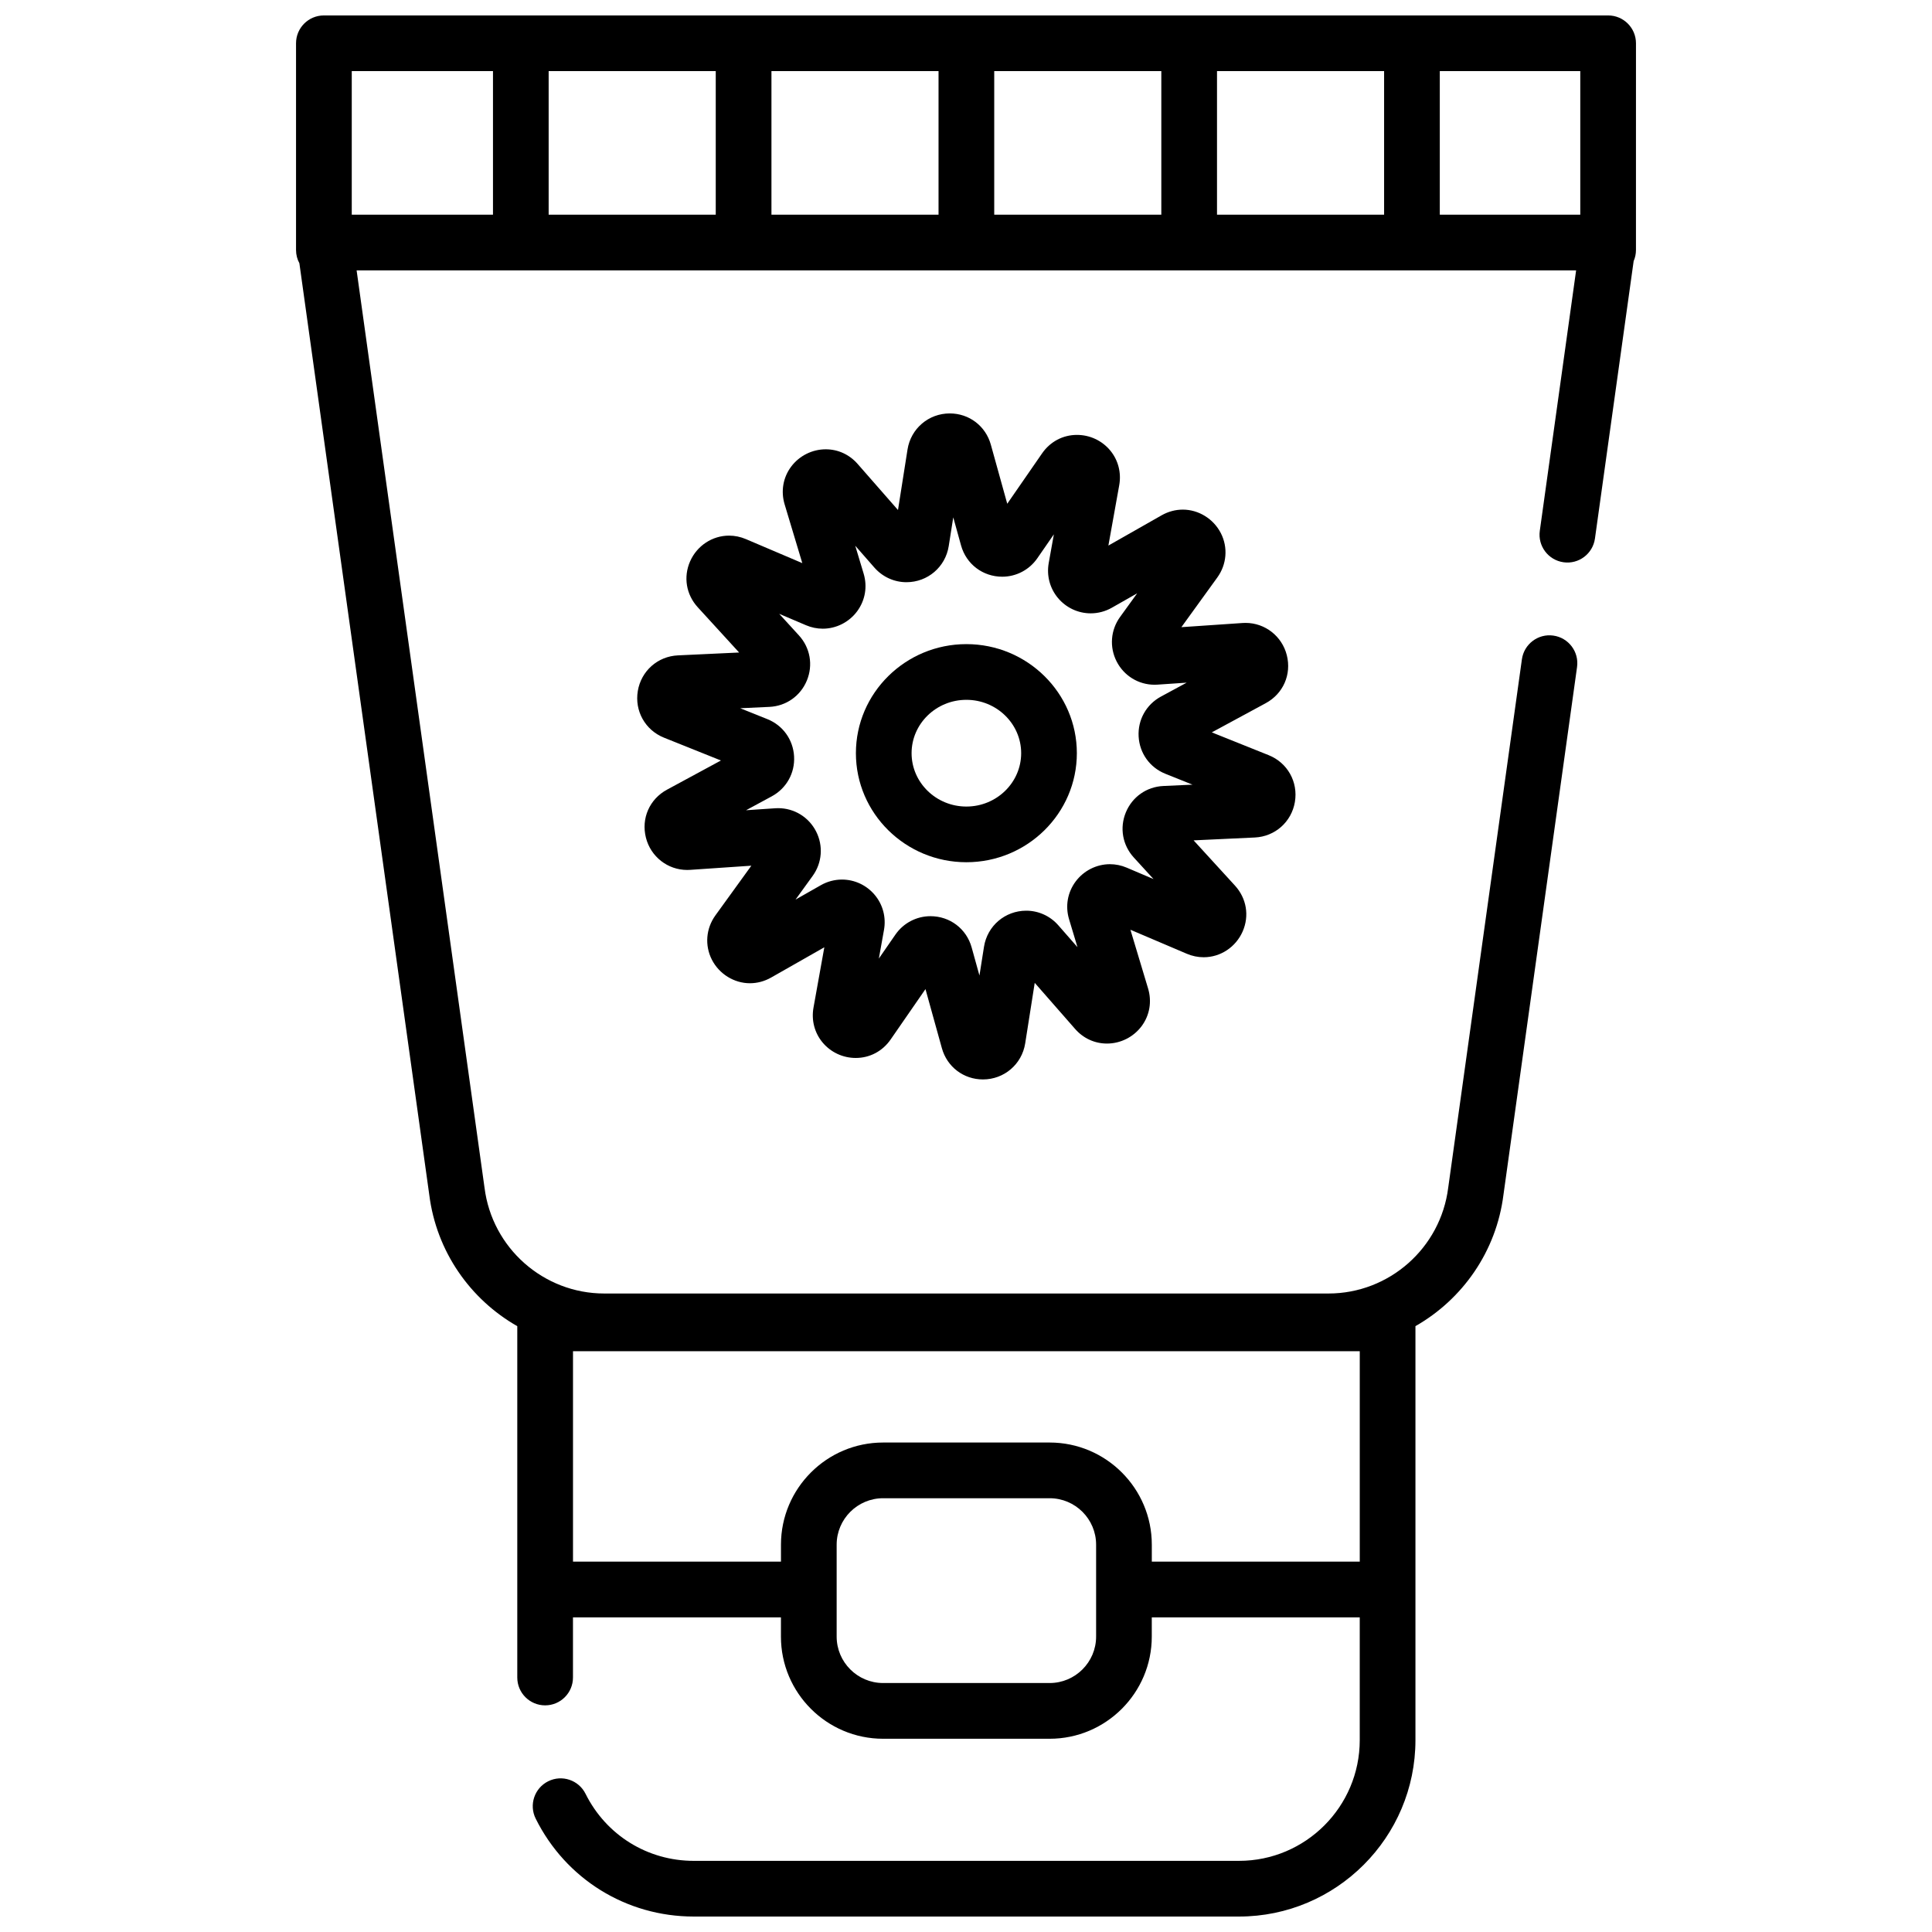
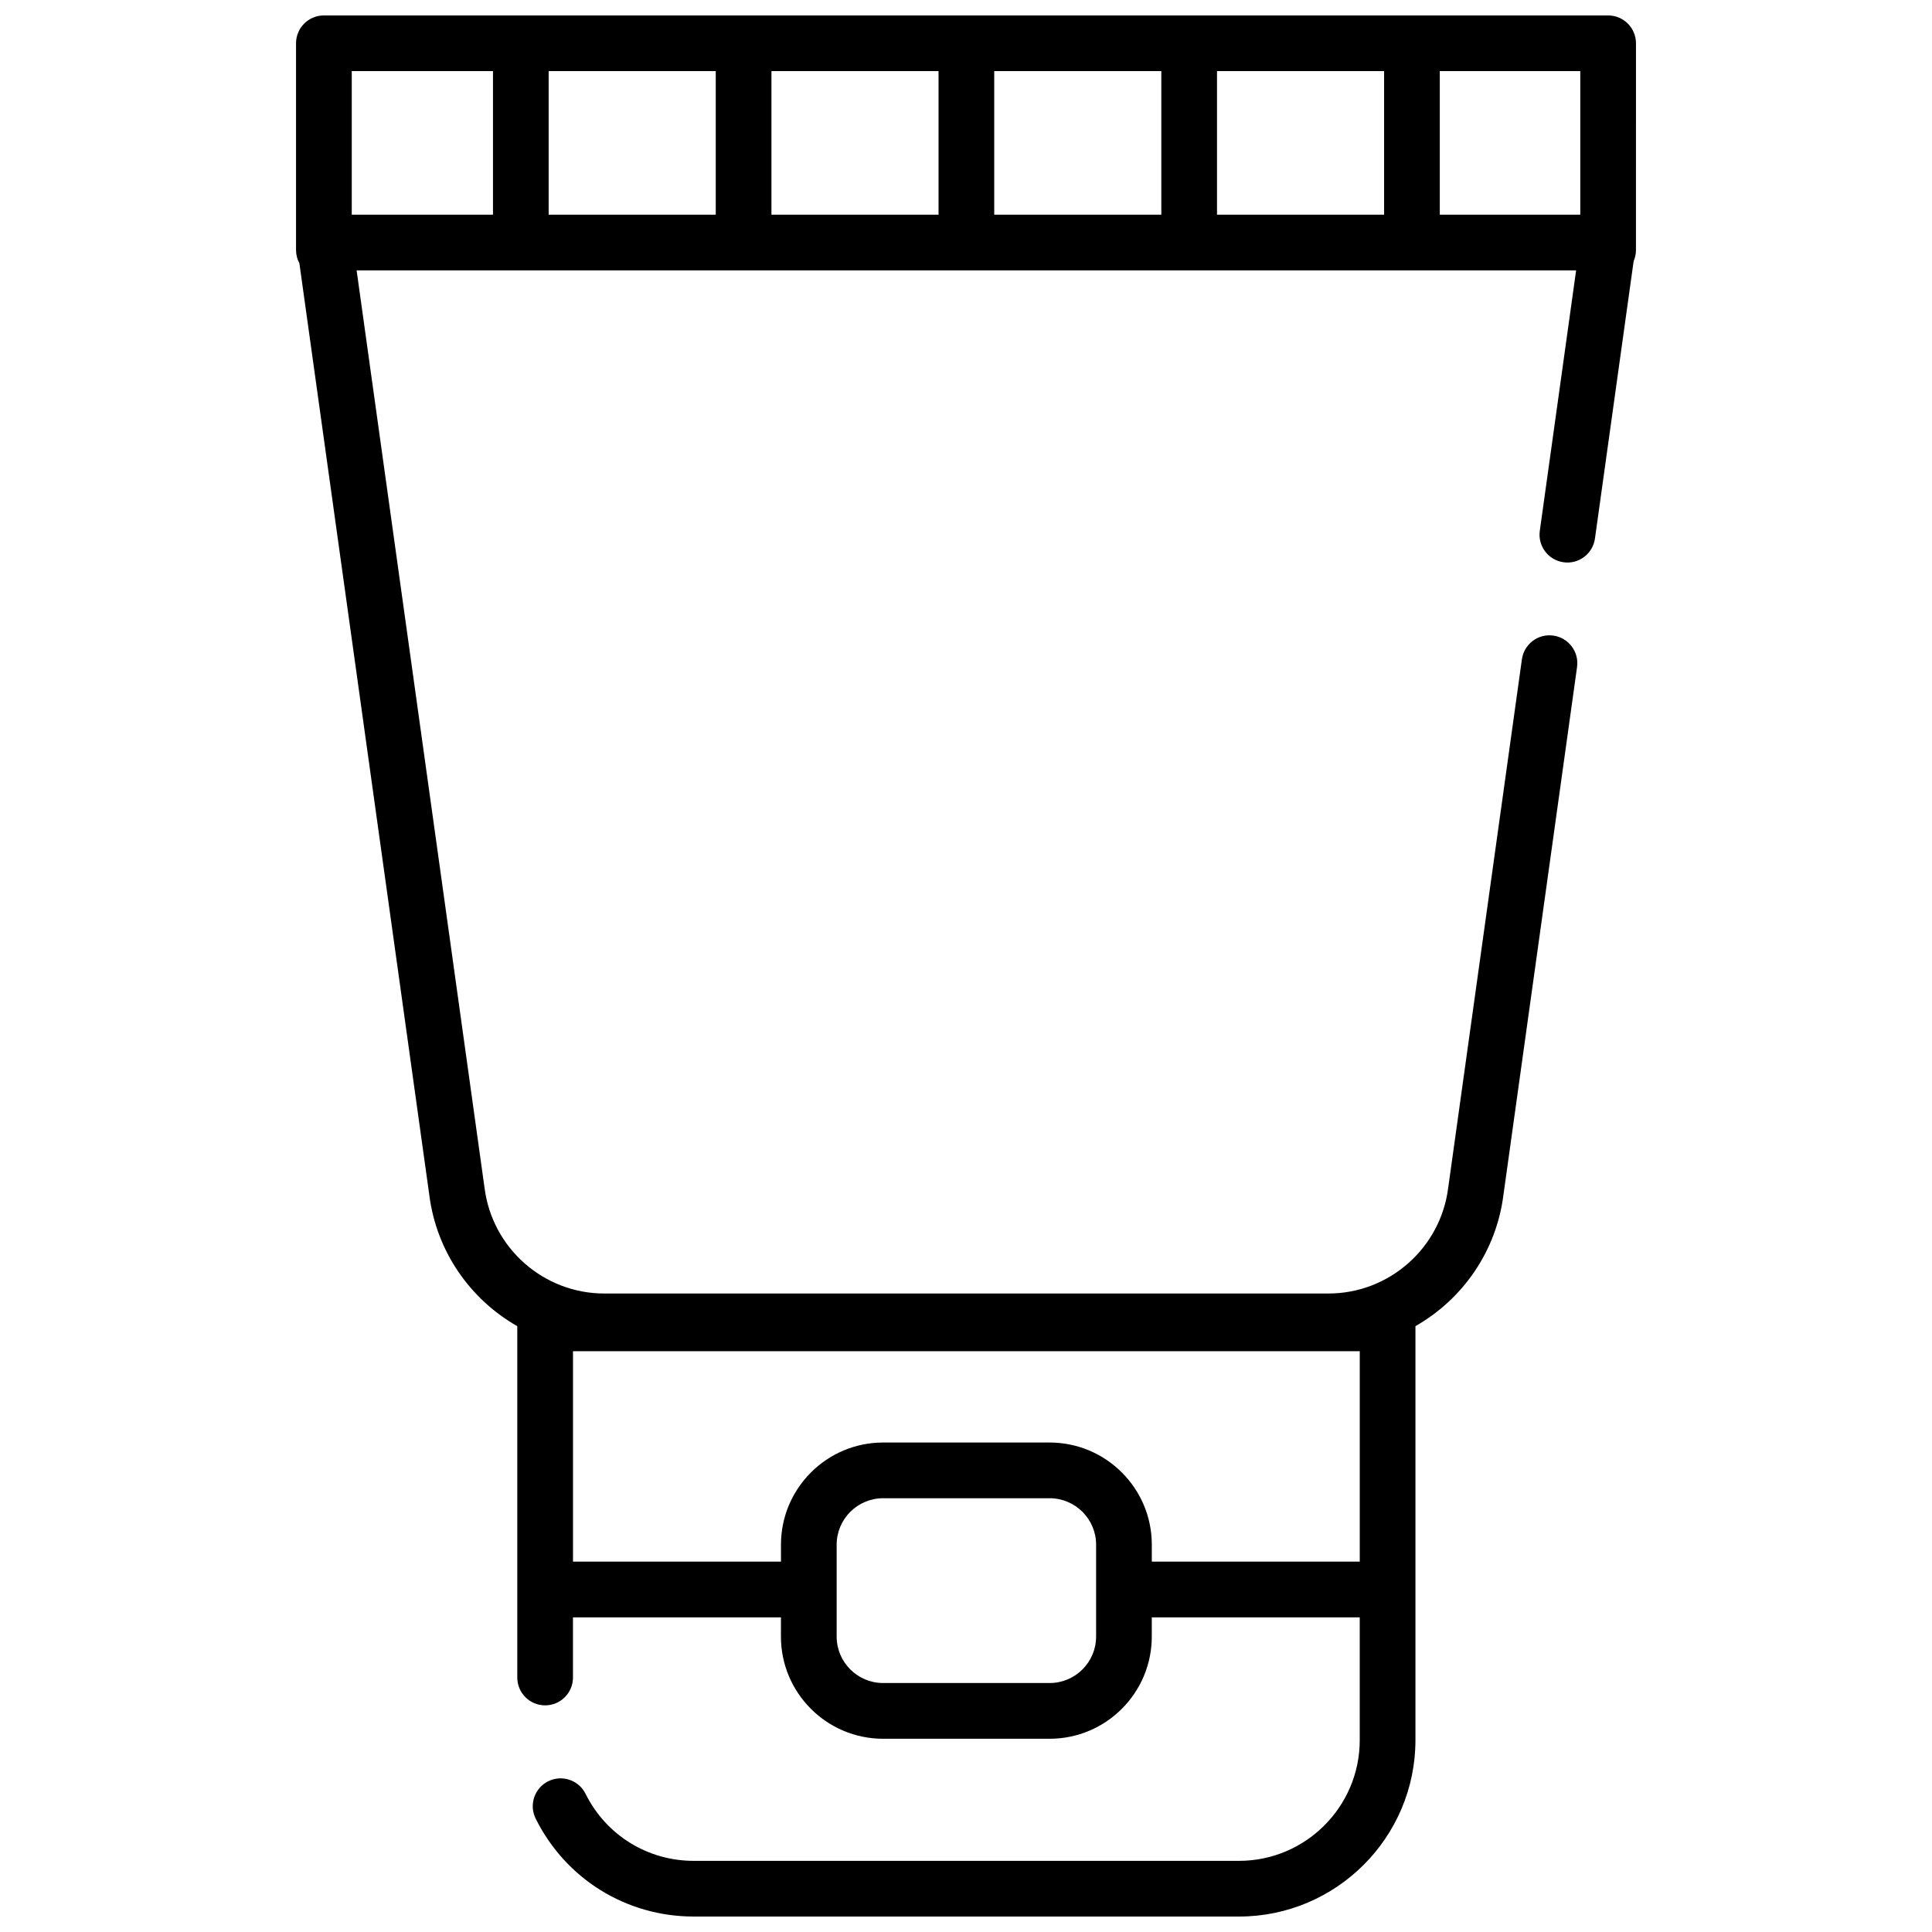
<svg xmlns="http://www.w3.org/2000/svg" width="800px" height="800px" version="1.1" viewBox="144 144 512 512">
  <defs>
    <clipPath id="a">
      <path d="m222 148.09h356v503.81h-356z" />
    </clipPath>
  </defs>
  <g clip-path="url(#a)">
    <path d="m577.55 155.47c0-4.078-3.305-7.379-7.379-7.379h-340.34c-4.078 0-7.379 3.305-7.379 7.379v54.781c0 1.27 0.32 2.469 0.887 3.512l34.422 246.87c1.898 15.062 10.879 27.723 23.324 34.816v93.109c0 4.078 3.305 7.379 7.379 7.379 4.078 0 7.379-3.305 7.379-7.379v-15.945h55.113v5.106c0 14.926 12.145 27.07 27.07 27.07h44.137c14.926 0 27.07-12.145 27.07-27.07v-5.106h55.113v32.531c0 17.645-14.355 32-32 32h-144.5c-12.234 0-23.219-6.809-28.672-17.77-1.816-3.648-6.246-5.137-9.895-3.32-3.648 1.816-5.137 6.246-3.32 9.895 7.965 16.008 24.016 25.953 41.887 25.953h144.5c25.781 0 46.762-20.977 46.762-46.762v-109.7c12.445-7.09 21.426-19.75 23.324-34.816l19.504-139.86c0.562-4.039-2.254-7.766-6.289-8.328-4.027-0.574-7.766 2.25-8.328 6.289l-19.512 139.91c-0.008 0.035-0.012 0.07-0.016 0.105-1.996 15.992-15.637 28.051-31.734 28.051h-191.92c-16.094 0-29.738-12.059-31.734-28.051-0.004-0.035-0.008-0.07-0.016-0.105l-33.879-242.98h323.18l-9.625 69.02c-0.562 4.039 2.254 7.766 6.289 8.328 4.035 0.57 7.766-2.254 8.328-6.289l10.254-73.523c0.395-0.902 0.613-1.898 0.613-2.945zm-143.07 422.24c0 6.785-5.523 12.309-12.312 12.309h-44.137c-6.785 0-12.309-5.523-12.309-12.309v-24.355c0-6.785 5.523-12.309 12.309-12.309h44.137c6.789 0 12.312 5.523 12.312 12.309zm14.762-19.863v-4.492c0-14.926-12.145-27.07-27.07-27.07h-44.137c-14.926 0-27.07 12.145-27.07 27.07v4.492h-55.113v-55.766h208.5v55.766zm-100.8-395h44.281v38.047h-44.281zm-14.762 38.047h-44.281v-38.047h44.281zm73.801-38.047h44.281v38.047h-44.281zm59.039 0h44.281v38.047h-44.281zm-229.3 38.047v-38.047h37.426v38.047zm288.34 0v-38.047h37.23v38.047z" />
  </g>
-   <path d="m487.16 356.52c0.895-5.297-1.965-10.395-6.949-12.391l-15.074-6.043 14.289-7.731c4.637-2.508 6.883-7.621 5.59-12.727-1.273-5.035-5.769-8.551-10.934-8.551-0.266 0-0.535 0.008-0.809 0.027l-16.195 1.102 9.523-13.168c2.508-3.469 2.867-7.969 0.938-11.742-1.938-3.793-5.894-6.242-10.082-6.242-1.941 0-3.883 0.52-5.617 1.508l-14.105 8.02 2.871-15.992c0.598-3.324-0.281-6.691-2.406-9.234-2.18-2.606-5.383-4.102-8.793-4.102-3.723 0-7.094 1.785-9.246 4.898l-9.23 13.348-4.344-15.645c-1.375-4.961-5.754-8.293-10.891-8.293-5.609 0-10.316 4.019-11.191 9.555l-2.527 16.043-10.691-12.207c-2.191-2.504-5.195-3.883-8.457-3.883-3.598 0-7.031 1.727-9.184 4.621-2.129 2.863-2.754 6.5-1.707 9.98l4.68 15.562-14.93-6.356c-1.445-0.617-2.953-0.93-4.484-0.93-4.445 0-8.496 2.676-10.32 6.816-1.824 4.141-1.047 8.805 2.027 12.168l10.965 11.992-16.215 0.758c-5.367 0.25-9.738 4.125-10.633 9.422-0.895 5.301 1.961 10.395 6.949 12.391l15.078 6.043-14.289 7.731c-4.637 2.508-6.883 7.621-5.59 12.727 1.273 5.035 5.769 8.551 10.934 8.551 0.266 0 0.535-0.008 0.809-0.027l16.195-1.102-9.523 13.168c-2.508 3.469-2.867 7.969-0.938 11.742 1.938 3.793 5.894 6.242 10.082 6.242 1.941 0 3.883-0.52 5.617-1.508l14.102-8.02-2.871 15.992c-0.598 3.328 0.281 6.691 2.406 9.234 2.18 2.606 5.383 4.102 8.793 4.102 3.723 0 7.094-1.785 9.246-4.898l9.23-13.348 4.344 15.645c1.375 4.961 5.754 8.293 10.891 8.293 5.609 0 10.316-4.019 11.191-9.555l2.527-16.043 10.691 12.207c2.191 2.504 5.195 3.883 8.457 3.883 3.598 0 7.031-1.727 9.184-4.621 2.129-2.863 2.754-6.5 1.707-9.98l-4.68-15.562 14.93 6.359c1.445 0.617 2.957 0.93 4.488 0.93 4.445 0 8.496-2.676 10.32-6.82 1.824-4.141 1.047-8.801-2.027-12.164l-10.965-11.992 16.219-0.758c5.359-0.254 9.73-4.129 10.625-9.426zm-34.867-4.223c-4.43 0.207-8.234 2.883-9.93 6.984-1.695 4.102-0.887 8.688 2.106 11.965l5.223 5.715-7.109-3.027c-1.422-0.605-2.918-0.914-4.445-0.914-3.551 0-6.945 1.715-9.082 4.586-2.148 2.891-2.785 6.535-1.742 10l2.227 7.402-5.082-5.801c-2.152-2.457-5.242-3.863-8.488-3.863-5.617 0-10.328 4.019-11.203 9.562l-1.203 7.621-2.062-7.434c-1.375-4.961-5.766-8.293-10.922-8.293-3.703 0-7.176 1.824-9.289 4.883l-4.387 6.344 1.363-7.602c0.594-3.312-0.293-6.684-2.441-9.25-2.168-2.594-5.34-4.082-8.699-4.082-1.945 0-3.879 0.512-5.59 1.488l-6.711 3.816 4.535-6.269c2.508-3.465 2.856-7.977 0.914-11.785-1.945-3.809-5.801-6.172-10.062-6.172-0.258 0-0.52 0.008-0.785 0.027l-7.719 0.523 6.812-3.684c3.902-2.113 6.172-6.176 5.918-10.605-0.254-4.43-2.973-8.211-7.086-9.859l-7.188-2.883 7.731-0.359c4.43-0.207 8.234-2.883 9.93-6.984 1.695-4.102 0.887-8.688-2.106-11.965l-5.223-5.715 7.109 3.027c1.422 0.605 2.918 0.914 4.445 0.914 3.551 0 6.945-1.715 9.082-4.586 2.148-2.891 2.785-6.535 1.742-10l-2.227-7.402 5.082 5.805c2.152 2.457 5.242 3.863 8.488 3.863 5.617 0 10.328-4.019 11.203-9.562l1.203-7.621 2.062 7.434c1.375 4.961 5.766 8.293 10.922 8.293 3.703 0 7.176-1.824 9.289-4.883l4.387-6.344-1.363 7.606c-0.594 3.312 0.297 6.684 2.441 9.25 2.168 2.594 5.34 4.078 8.699 4.078 1.945 0 3.879-0.512 5.59-1.488l6.711-3.816-4.535 6.269c-2.504 3.465-2.856 7.977-0.91 11.785 1.945 3.809 5.801 6.172 10.059 6.172 0.258 0 0.52-0.008 0.785-0.027l7.719-0.523-6.812 3.684c-3.902 2.113-6.172 6.176-5.918 10.605 0.254 4.43 2.973 8.211 7.086 9.859l7.191 2.883z" />
-   <path d="m400.1 314.7c-16.145 0-29.277 12.965-29.277 28.902 0 15.934 13.133 28.898 29.277 28.898 16.145 0 29.277-12.965 29.277-28.898 0-15.938-13.133-28.902-29.277-28.902zm0 43.043c-8.004 0-14.52-6.344-14.52-14.141 0-7.797 6.512-14.141 14.52-14.141 8.004 0 14.52 6.344 14.52 14.141-0.004 7.797-6.516 14.141-14.52 14.141z" />
</svg>